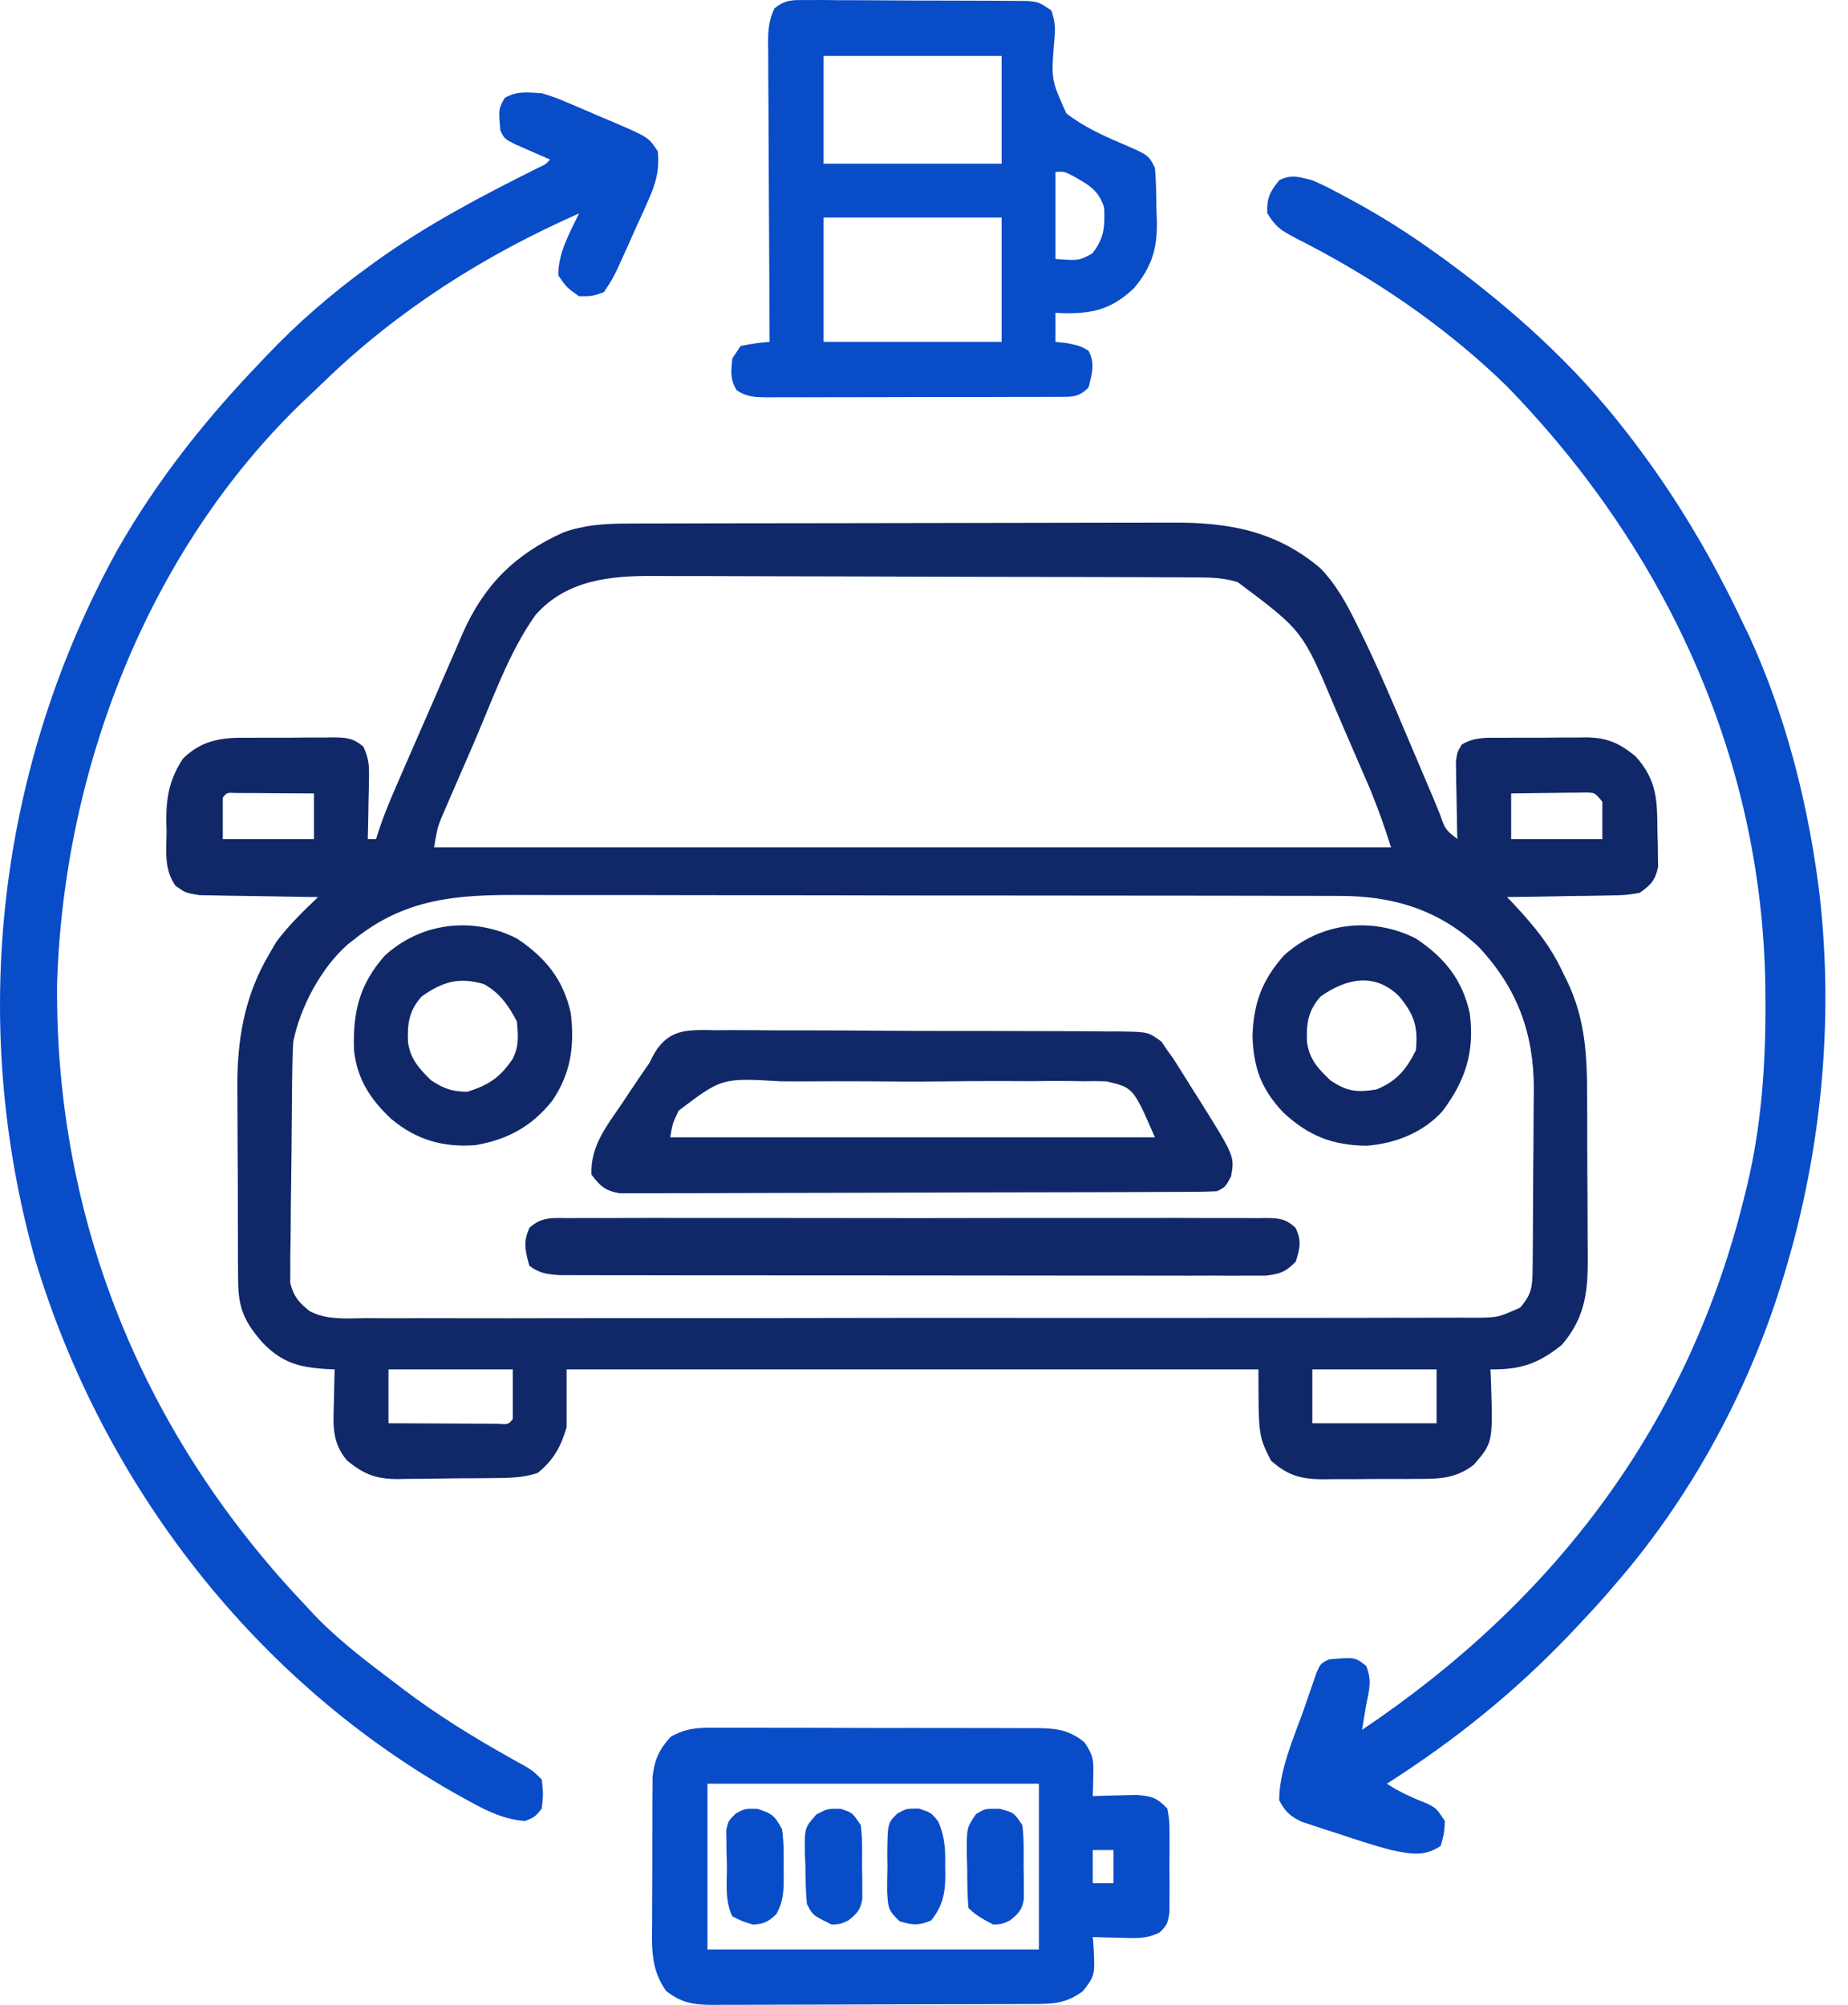
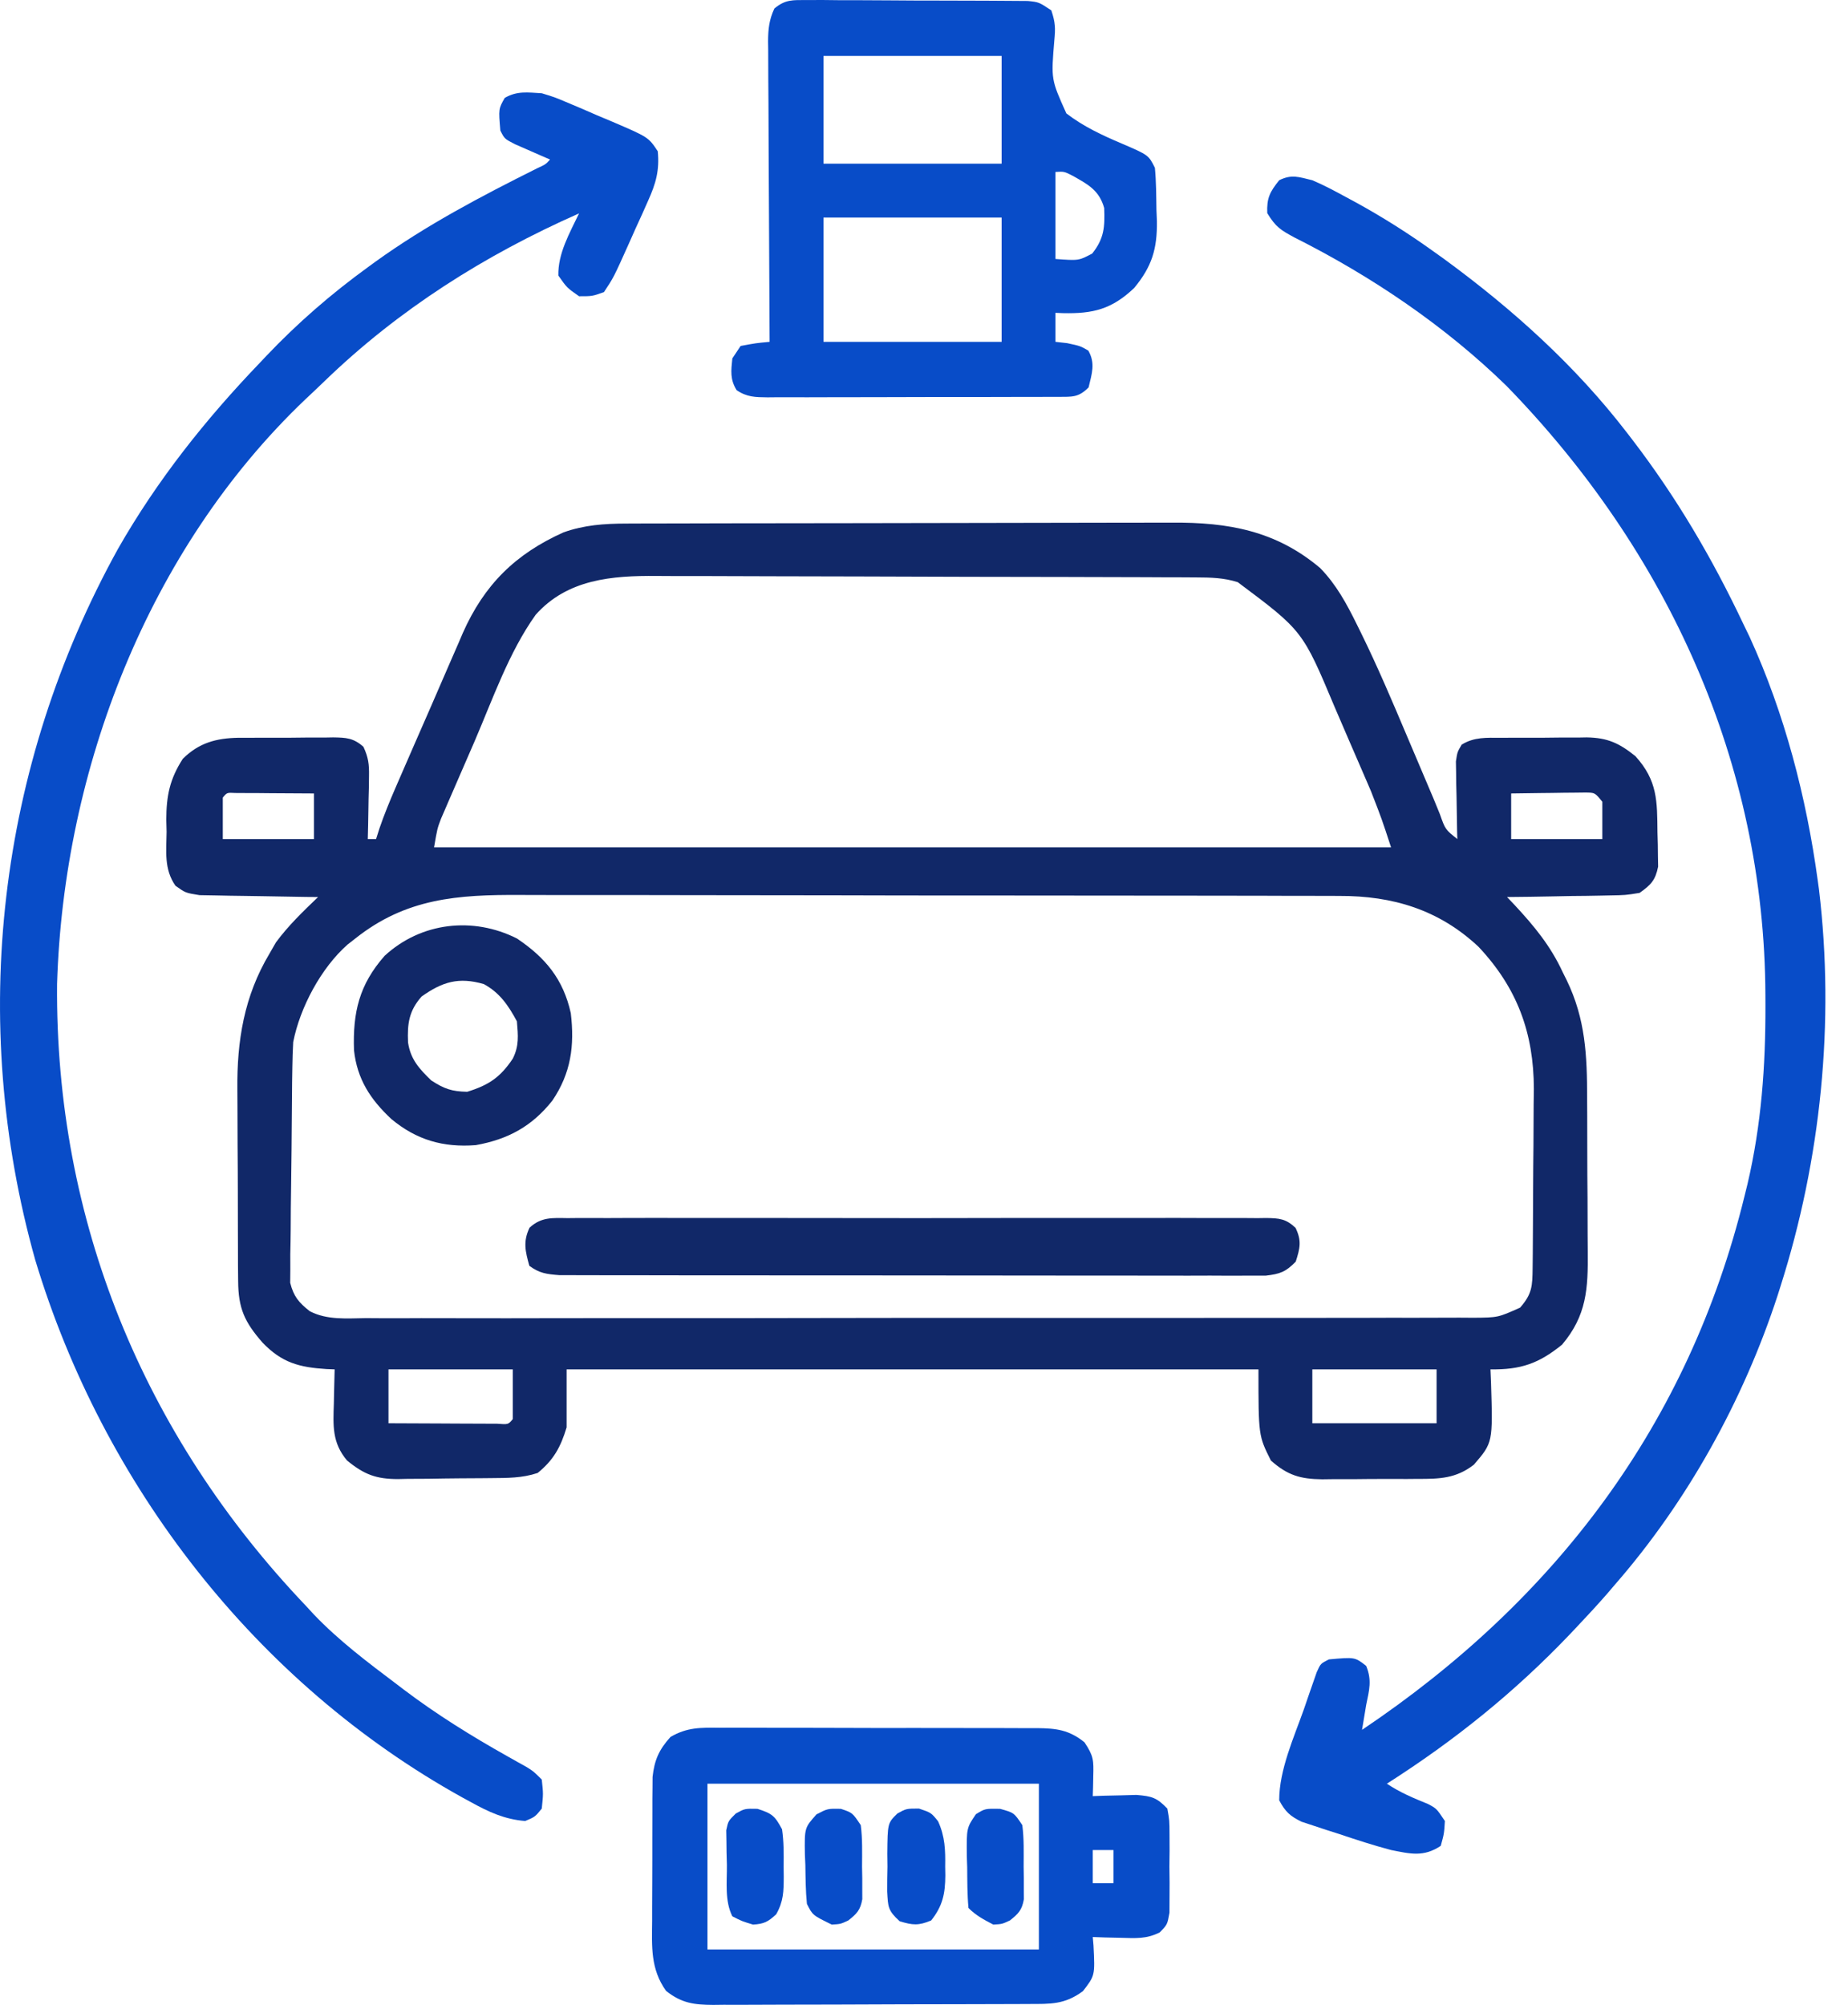
<svg xmlns="http://www.w3.org/2000/svg" width="59" height="64" viewBox="0 0 59 64" fill="none">
  <path d="M19.992 16.713C20.16 16.712 20.326 16.712 20.499 16.711C20.682 16.711 20.866 16.711 21.049 16.71C21.244 16.71 21.438 16.709 21.633 16.709C22.16 16.707 22.687 16.706 23.214 16.705C23.544 16.705 23.874 16.704 24.204 16.704C25.238 16.702 26.271 16.701 27.305 16.7C28.495 16.7 29.686 16.697 30.876 16.694C31.798 16.691 32.72 16.689 33.642 16.689C34.192 16.689 34.742 16.688 35.292 16.686C35.81 16.684 36.327 16.683 36.845 16.684C37.034 16.685 37.223 16.684 37.412 16.683C39.219 16.671 40.739 16.943 42.149 18.134C42.663 18.661 42.993 19.272 43.316 19.927C43.384 20.065 43.384 20.065 43.454 20.206C43.982 21.282 44.449 22.382 44.915 23.485C45.002 23.691 45.09 23.896 45.177 24.102C45.337 24.478 45.496 24.853 45.655 25.229C45.69 25.311 45.725 25.393 45.761 25.478C45.833 25.648 45.903 25.819 45.971 25.991C46.142 26.477 46.142 26.477 46.527 26.784C46.525 26.702 46.523 26.62 46.52 26.535C46.512 26.163 46.507 25.792 46.502 25.42C46.497 25.226 46.497 25.226 46.492 25.028C46.491 24.904 46.489 24.78 46.488 24.652C46.486 24.538 46.484 24.424 46.482 24.306C46.527 24.006 46.527 24.006 46.666 23.771C47.062 23.523 47.465 23.55 47.918 23.552C48.016 23.551 48.113 23.551 48.213 23.55C48.419 23.549 48.625 23.549 48.831 23.55C49.145 23.552 49.458 23.548 49.772 23.544C49.972 23.543 50.173 23.543 50.373 23.544C50.466 23.542 50.559 23.541 50.655 23.539C51.324 23.549 51.697 23.723 52.214 24.139C52.922 24.923 52.907 25.568 52.917 26.577C52.92 26.703 52.924 26.83 52.928 26.96C52.929 27.081 52.931 27.203 52.932 27.329C52.935 27.495 52.935 27.495 52.938 27.665C52.85 28.102 52.708 28.246 52.346 28.503C51.898 28.575 51.898 28.575 51.369 28.584C51.229 28.587 51.229 28.587 51.086 28.59C50.79 28.597 50.494 28.6 50.197 28.602C49.996 28.606 49.794 28.61 49.593 28.614C49.1 28.624 48.607 28.631 48.114 28.635C48.233 28.76 48.233 28.76 48.354 28.887C48.983 29.564 49.503 30.193 49.891 31.033C49.934 31.119 49.977 31.205 50.021 31.294C50.62 32.535 50.67 33.689 50.671 35.05C50.672 35.236 50.673 35.422 50.674 35.607C50.676 35.995 50.676 36.383 50.676 36.77C50.676 37.265 50.679 37.76 50.684 38.254C50.687 38.637 50.688 39.02 50.687 39.403C50.688 39.585 50.689 39.768 50.691 39.95C50.703 41.132 50.659 41.992 49.872 42.923C49.128 43.527 48.551 43.727 47.585 43.713C47.591 43.855 47.597 43.997 47.603 44.144C47.662 46.051 47.662 46.051 47.056 46.755C46.487 47.198 45.953 47.212 45.258 47.209C45.15 47.21 45.041 47.211 44.929 47.212C44.7 47.212 44.47 47.212 44.241 47.211C43.891 47.21 43.542 47.214 43.193 47.218C42.969 47.218 42.746 47.218 42.522 47.218C42.419 47.219 42.315 47.221 42.208 47.222C41.519 47.214 41.108 47.096 40.575 46.623C40.178 45.829 40.178 45.829 40.178 43.713C32.889 43.713 25.6 43.713 18.09 43.713C18.09 44.324 18.09 44.935 18.09 45.565C17.9 46.193 17.676 46.605 17.165 47.02C16.669 47.185 16.203 47.179 15.687 47.184C15.58 47.185 15.474 47.186 15.365 47.187C15.14 47.189 14.915 47.19 14.691 47.191C14.348 47.193 14.006 47.199 13.664 47.205C13.445 47.206 13.227 47.208 13.008 47.208C12.907 47.211 12.805 47.213 12.7 47.215C12.012 47.213 11.63 47.072 11.081 46.623C10.598 46.053 10.636 45.507 10.659 44.796C10.662 44.64 10.662 44.64 10.665 44.48C10.669 44.224 10.676 43.969 10.684 43.713C10.598 43.71 10.511 43.706 10.422 43.703C9.557 43.647 9.005 43.506 8.382 42.859C7.807 42.201 7.609 41.766 7.603 40.895C7.602 40.726 7.6 40.557 7.598 40.383C7.598 40.198 7.598 40.013 7.597 39.829C7.597 39.638 7.596 39.447 7.595 39.256C7.593 38.855 7.593 38.455 7.593 38.054C7.593 37.546 7.589 37.037 7.585 36.528C7.582 36.133 7.581 35.739 7.581 35.344C7.581 35.157 7.58 34.969 7.578 34.782C7.562 33.226 7.793 31.801 8.601 30.446C8.67 30.326 8.739 30.207 8.809 30.084C9.205 29.546 9.674 29.096 10.155 28.635C10.029 28.634 9.904 28.633 9.775 28.632C9.308 28.626 8.842 28.618 8.376 28.608C8.174 28.604 7.972 28.601 7.771 28.599C7.48 28.597 7.19 28.59 6.9 28.584C6.725 28.581 6.551 28.578 6.371 28.575C5.922 28.503 5.922 28.503 5.601 28.274C5.232 27.741 5.312 27.182 5.319 26.552C5.316 26.425 5.313 26.297 5.309 26.166C5.311 25.401 5.42 24.87 5.835 24.224C6.35 23.713 6.899 23.564 7.614 23.551C7.753 23.552 7.753 23.552 7.896 23.552C7.993 23.551 8.091 23.551 8.192 23.55C8.397 23.549 8.602 23.549 8.808 23.55C9.122 23.552 9.436 23.548 9.751 23.544C9.951 23.543 10.151 23.543 10.351 23.544C10.444 23.542 10.538 23.541 10.635 23.539C11.051 23.545 11.286 23.557 11.603 23.839C11.76 24.177 11.788 24.397 11.781 24.769C11.779 24.945 11.779 24.945 11.777 25.125C11.774 25.247 11.77 25.369 11.767 25.494C11.764 25.68 11.764 25.68 11.761 25.869C11.757 26.174 11.75 26.479 11.742 26.784C11.829 26.784 11.916 26.784 12.007 26.784C12.043 26.67 12.079 26.557 12.116 26.44C12.269 25.995 12.444 25.569 12.631 25.138C12.683 25.018 12.683 25.018 12.736 24.896C12.848 24.638 12.96 24.38 13.073 24.122C13.111 24.034 13.15 23.946 13.189 23.855C13.383 23.41 13.578 22.965 13.773 22.52C13.964 22.084 14.152 21.647 14.341 21.21C14.441 20.979 14.542 20.748 14.643 20.518C14.687 20.416 14.73 20.314 14.775 20.209C15.46 18.663 16.458 17.681 17.992 16.994C18.652 16.758 19.296 16.715 19.992 16.713ZM17.102 19.625C16.247 20.82 15.729 22.324 15.15 23.668C15.006 24.001 14.861 24.334 14.716 24.667C14.623 24.88 14.531 25.094 14.438 25.308C14.395 25.406 14.352 25.505 14.308 25.607C14.268 25.699 14.228 25.792 14.187 25.888C14.135 26.009 14.135 26.009 14.081 26.132C13.961 26.449 13.961 26.449 13.858 27.048C23.941 27.048 34.023 27.048 44.411 27.048C44.116 26.145 44.116 26.145 43.775 25.268C43.733 25.169 43.69 25.07 43.646 24.967C43.602 24.864 43.557 24.761 43.511 24.655C43.464 24.545 43.416 24.435 43.367 24.322C43.267 24.091 43.167 23.86 43.067 23.63C42.915 23.28 42.765 22.93 42.615 22.58C41.588 20.133 41.588 20.133 39.517 18.584C39.069 18.442 38.654 18.434 38.186 18.432C38.022 18.431 37.857 18.43 37.688 18.429C37.506 18.428 37.324 18.428 37.142 18.428C36.95 18.427 36.758 18.426 36.566 18.425C35.936 18.422 35.306 18.421 34.676 18.42C34.459 18.419 34.242 18.419 34.025 18.418C33.003 18.416 31.982 18.414 30.96 18.413C29.784 18.411 28.607 18.408 27.431 18.402C26.52 18.398 25.609 18.396 24.698 18.396C24.155 18.396 23.611 18.395 23.068 18.391C22.556 18.388 22.044 18.388 21.533 18.389C21.346 18.389 21.159 18.388 20.972 18.386C19.535 18.373 18.112 18.489 17.102 19.625ZM7.113 25.461C7.113 25.898 7.113 26.334 7.113 26.784C8.073 26.784 9.033 26.784 10.023 26.784C10.023 26.304 10.023 25.823 10.023 25.329C9.562 25.325 9.102 25.323 8.642 25.321C8.511 25.32 8.379 25.318 8.244 25.317C8.119 25.317 7.994 25.316 7.866 25.316C7.75 25.315 7.634 25.314 7.515 25.314C7.246 25.299 7.246 25.299 7.113 25.461ZM48.246 25.329C48.246 25.809 48.246 26.289 48.246 26.784C49.206 26.784 50.167 26.784 51.156 26.784C51.156 26.391 51.156 25.998 51.156 25.593C50.921 25.303 50.921 25.303 50.619 25.299C50.509 25.3 50.4 25.302 50.287 25.303C50.169 25.304 50.05 25.305 49.928 25.306C49.742 25.309 49.742 25.309 49.552 25.312C49.365 25.314 49.365 25.314 49.174 25.316C48.864 25.319 48.555 25.324 48.246 25.329ZM11.345 29.958C11.223 30.053 11.223 30.053 11.099 30.15C10.255 30.892 9.579 32.156 9.361 33.264C9.346 33.528 9.338 33.791 9.334 34.055C9.331 34.214 9.329 34.373 9.326 34.538C9.318 35.263 9.312 35.989 9.308 36.715C9.305 37.098 9.301 37.481 9.294 37.865C9.286 38.328 9.282 38.792 9.281 39.256C9.279 39.518 9.274 39.779 9.268 40.041C9.268 40.201 9.269 40.361 9.269 40.525C9.268 40.666 9.266 40.806 9.265 40.95C9.374 41.384 9.538 41.579 9.888 41.855C10.446 42.146 11.071 42.084 11.687 42.077C11.92 42.078 11.92 42.078 12.157 42.08C12.587 42.082 13.017 42.081 13.446 42.078C13.91 42.077 14.374 42.079 14.838 42.08C15.746 42.083 16.654 42.081 17.563 42.079C18.301 42.077 19.039 42.077 19.777 42.077C19.882 42.077 19.987 42.077 20.095 42.077C20.309 42.078 20.522 42.078 20.735 42.078C22.622 42.079 24.509 42.077 26.396 42.073C28.227 42.069 30.059 42.068 31.89 42.07C33.884 42.072 35.878 42.073 37.872 42.071C38.084 42.07 38.297 42.07 38.51 42.07C38.666 42.07 38.666 42.07 38.827 42.069C39.564 42.069 40.301 42.069 41.038 42.07C41.937 42.071 42.835 42.07 43.733 42.067C44.192 42.065 44.65 42.064 45.109 42.066C45.605 42.067 46.102 42.065 46.599 42.062C46.744 42.063 46.889 42.064 47.039 42.065C47.825 42.059 47.825 42.059 48.531 41.742C48.916 41.305 48.925 41.051 48.931 40.479C48.933 40.328 48.934 40.177 48.936 40.021C48.937 39.857 48.938 39.693 48.939 39.523C48.94 39.354 48.941 39.185 48.942 39.011C48.944 38.652 48.946 38.293 48.947 37.934C48.948 37.477 48.953 37.022 48.958 36.566C48.962 36.127 48.963 35.688 48.964 35.249C48.967 35.007 48.967 35.007 48.971 34.76C48.966 32.966 48.437 31.535 47.204 30.223C45.941 29.038 44.461 28.594 42.763 28.6C42.58 28.599 42.58 28.599 42.393 28.598C41.987 28.596 41.581 28.597 41.175 28.597C40.883 28.596 40.591 28.595 40.299 28.594C39.507 28.592 38.715 28.591 37.923 28.591C37.428 28.591 36.932 28.59 36.437 28.59C34.797 28.587 33.158 28.586 31.518 28.586C31.385 28.586 31.385 28.586 31.25 28.586C31.118 28.586 31.118 28.586 30.983 28.586C29.551 28.587 28.12 28.584 26.688 28.58C25.216 28.576 23.743 28.575 22.271 28.575C21.445 28.575 20.619 28.574 19.794 28.571C19.017 28.569 18.24 28.569 17.463 28.571C17.179 28.571 16.895 28.57 16.61 28.569C14.618 28.558 12.965 28.67 11.345 29.958ZM12.403 43.713C12.403 44.281 12.403 44.848 12.403 45.433C12.947 45.436 13.491 45.438 14.035 45.44C14.22 45.441 14.405 45.441 14.59 45.443C14.856 45.444 15.121 45.445 15.387 45.446C15.547 45.446 15.707 45.447 15.872 45.448C16.227 45.475 16.227 45.475 16.371 45.3C16.371 44.777 16.371 44.253 16.371 43.713C15.062 43.713 13.752 43.713 12.403 43.713ZM41.898 43.713C41.898 44.281 41.898 44.848 41.898 45.433C43.207 45.433 44.516 45.433 45.865 45.433C45.865 44.865 45.865 44.298 45.865 43.713C44.556 43.713 43.247 43.713 41.898 43.713Z" fill="#112868" />
  <path d="M17.297 2.977C17.713 3.104 17.713 3.104 18.13 3.281C18.281 3.345 18.432 3.409 18.588 3.474C18.743 3.542 18.898 3.61 19.058 3.679C19.294 3.778 19.294 3.778 19.535 3.879C20.701 4.379 20.701 4.379 21 4.828C21.059 5.439 20.941 5.854 20.691 6.409C20.627 6.553 20.562 6.698 20.496 6.848C20.428 6.997 20.36 7.146 20.289 7.3C20.222 7.451 20.155 7.601 20.086 7.757C19.59 8.862 19.59 8.862 19.281 9.325C18.909 9.457 18.909 9.457 18.487 9.457C18.099 9.185 18.099 9.185 17.826 8.796C17.81 8.089 18.187 7.44 18.487 6.812C15.475 8.143 12.723 9.882 10.35 12.178C10.147 12.375 9.941 12.568 9.735 12.761C4.728 17.538 2.029 24.57 1.822 31.413C1.758 38.953 4.581 45.813 9.758 51.252C9.844 51.345 9.93 51.439 10.019 51.535C10.821 52.375 11.743 53.068 12.668 53.765C12.742 53.821 12.816 53.878 12.892 53.936C13.95 54.735 15.054 55.42 16.21 56.069C16.313 56.127 16.416 56.185 16.522 56.245C16.614 56.296 16.706 56.347 16.801 56.4C17.032 56.543 17.032 56.543 17.297 56.807C17.346 57.262 17.346 57.262 17.297 57.733C17.082 57.998 17.082 57.998 16.768 58.13C16.112 58.078 15.599 57.84 15.032 57.526C14.945 57.479 14.858 57.432 14.769 57.383C8.172 53.728 3.29 47.408 1.124 40.217C-1.021 32.579 -0.071 24.465 3.765 17.524C5.012 15.336 6.563 13.386 8.303 11.574C8.367 11.505 8.432 11.438 8.498 11.367C9.5 10.312 10.565 9.387 11.742 8.532C11.871 8.437 11.871 8.437 12.003 8.342C13.626 7.177 15.363 6.264 17.148 5.373C17.419 5.248 17.419 5.248 17.561 5.093C17.458 5.048 17.354 5.003 17.248 4.957C17.114 4.898 16.98 4.839 16.842 4.779C16.709 4.72 16.575 4.662 16.438 4.602C16.107 4.431 16.107 4.431 15.974 4.167C15.915 3.477 15.915 3.477 16.115 3.125C16.511 2.896 16.845 2.951 17.297 2.977Z" fill="#084CC8" />
  <path d="M41.898 5.754C42.268 5.911 42.619 6.098 42.972 6.291C43.071 6.345 43.17 6.398 43.273 6.453C44.127 6.921 44.941 7.435 45.733 8.002C45.86 8.093 45.987 8.184 46.118 8.277C48.296 9.872 50.302 11.677 51.95 13.822C52.035 13.933 52.035 13.933 52.123 14.047C53.528 15.883 54.664 17.818 55.653 19.906C55.721 20.046 55.788 20.186 55.858 20.33C56.978 22.778 57.67 25.445 58.034 28.106C58.054 28.25 58.054 28.25 58.074 28.397C58.581 32.636 58.135 37.013 56.843 41.068C56.814 41.159 56.785 41.25 56.756 41.344C55.663 44.697 53.872 47.933 51.553 50.591C51.471 50.687 51.388 50.784 51.304 50.883C50.997 51.234 50.682 51.575 50.362 51.913C50.284 51.996 50.206 52.078 50.126 52.163C48.356 54.02 46.439 55.561 44.278 56.939C44.702 57.222 45.123 57.397 45.593 57.588C45.865 57.733 45.865 57.733 46.13 58.13C46.105 58.535 46.105 58.535 45.998 58.923C45.45 59.288 45.027 59.178 44.411 59.056C43.857 58.909 43.316 58.734 42.774 58.551C42.631 58.506 42.488 58.46 42.341 58.413C42.205 58.368 42.068 58.323 41.928 58.276C41.804 58.235 41.681 58.194 41.554 58.153C41.184 57.972 41.032 57.831 40.84 57.468C40.841 56.492 41.312 55.459 41.633 54.55C41.68 54.412 41.727 54.274 41.776 54.132C41.821 54.001 41.867 53.87 41.914 53.736C41.955 53.617 41.997 53.499 42.039 53.377C42.162 53.104 42.162 53.104 42.427 52.971C43.256 52.896 43.256 52.896 43.617 53.178C43.805 53.635 43.716 53.947 43.617 54.426C43.572 54.691 43.528 54.955 43.485 55.22C49.658 51.076 53.912 45.46 55.694 38.191C55.742 37.997 55.742 37.997 55.791 37.798C56.235 35.904 56.369 34.028 56.364 32.091C56.364 31.931 56.364 31.931 56.363 31.769C56.337 24.351 53.234 17.592 48.097 12.318C46.123 10.394 43.786 8.817 41.327 7.581C40.881 7.34 40.73 7.247 40.459 6.804C40.439 6.324 40.542 6.125 40.84 5.754C41.236 5.556 41.469 5.65 41.898 5.754Z" fill="#084CC8" />
  <path d="M25.759 0.002C26.004 0.001 26.004 0.001 26.253 0C26.431 0.002 26.609 0.004 26.787 0.006C26.969 0.006 27.151 0.006 27.334 0.006C27.716 0.007 28.098 0.009 28.48 0.012C28.969 0.017 29.459 0.018 29.949 0.018C30.325 0.018 30.702 0.019 31.078 0.021C31.259 0.022 31.439 0.022 31.62 0.023C31.872 0.023 32.124 0.026 32.377 0.028C32.592 0.03 32.592 0.03 32.812 0.031C33.168 0.067 33.168 0.067 33.565 0.331C33.696 0.725 33.698 0.898 33.66 1.299C33.557 2.537 33.557 2.537 34.045 3.62C34.587 4.037 35.188 4.318 35.815 4.583C36.668 4.95 36.668 4.95 36.872 5.357C36.914 5.803 36.914 6.249 36.921 6.696C36.929 6.88 36.929 6.88 36.936 7.067C36.947 7.948 36.775 8.511 36.21 9.193C35.494 9.873 34.896 10.018 33.934 9.996C33.856 9.993 33.778 9.99 33.697 9.986C33.697 10.292 33.697 10.597 33.697 10.912C33.82 10.926 33.943 10.94 34.069 10.954C34.491 11.044 34.491 11.044 34.747 11.193C34.977 11.6 34.859 11.928 34.755 12.367C34.426 12.696 34.232 12.664 33.782 12.669C33.635 12.668 33.635 12.668 33.484 12.668C33.328 12.669 33.328 12.669 33.169 12.67C32.824 12.672 32.48 12.672 32.135 12.671C31.897 12.672 31.658 12.672 31.419 12.673C30.918 12.674 30.417 12.674 29.916 12.673C29.273 12.673 28.63 12.675 27.987 12.678C27.494 12.68 27 12.68 26.507 12.68C26.27 12.68 26.033 12.68 25.796 12.682C25.464 12.683 25.133 12.682 24.802 12.681C24.704 12.682 24.605 12.683 24.504 12.684C24.116 12.68 23.844 12.677 23.518 12.455C23.304 12.112 23.34 11.835 23.381 11.441C23.468 11.31 23.555 11.179 23.645 11.044C24.125 10.954 24.125 10.954 24.571 10.912C24.57 10.72 24.57 10.72 24.569 10.524C24.561 9.318 24.555 8.111 24.551 6.904C24.549 6.284 24.546 5.664 24.541 5.043C24.537 4.445 24.535 3.846 24.534 3.248C24.533 3.019 24.531 2.791 24.529 2.562C24.526 2.242 24.526 1.923 24.526 1.603C24.524 1.461 24.524 1.461 24.522 1.316C24.524 0.925 24.556 0.629 24.723 0.272C25.071 -0.02 25.308 0.001 25.759 0.002ZM26.291 1.786C26.291 2.921 26.291 4.056 26.291 5.225C28.167 5.225 30.044 5.225 31.978 5.225C31.978 4.09 31.978 2.955 31.978 1.786C30.101 1.786 28.224 1.786 26.291 1.786ZM33.697 5.489C33.697 6.406 33.697 7.323 33.697 8.267C34.44 8.322 34.44 8.322 34.871 8.093C35.253 7.611 35.276 7.247 35.253 6.641C35.094 6.076 34.742 5.89 34.248 5.612C33.973 5.472 33.973 5.472 33.697 5.489ZM26.291 6.944C26.291 8.254 26.291 9.563 26.291 10.912C28.167 10.912 30.044 10.912 31.978 10.912C31.978 9.603 31.978 8.293 31.978 6.944C30.101 6.944 28.224 6.944 26.291 6.944Z" fill="#084CC8" />
  <path d="M22.976 55.154C23.093 55.153 23.211 55.152 23.332 55.151C23.721 55.15 24.109 55.152 24.497 55.154C24.767 55.154 25.038 55.154 25.308 55.154C25.874 55.154 26.44 55.155 27.006 55.158C27.732 55.162 28.457 55.162 29.182 55.16C29.74 55.159 30.298 55.16 30.856 55.162C31.124 55.162 31.391 55.162 31.659 55.162C32.033 55.161 32.407 55.164 32.78 55.166C32.946 55.166 32.946 55.166 33.115 55.165C33.725 55.172 34.129 55.219 34.623 55.617C34.916 56.055 34.918 56.191 34.904 56.7C34.902 56.819 34.9 56.938 34.897 57.061C34.894 57.152 34.891 57.242 34.888 57.336C35.015 57.332 35.143 57.327 35.274 57.322C35.441 57.319 35.608 57.315 35.781 57.311C36.029 57.304 36.029 57.304 36.283 57.297C36.781 57.34 36.927 57.38 37.269 57.733C37.337 58.112 37.337 58.112 37.339 58.568C37.34 58.814 37.34 58.814 37.341 59.065C37.339 59.236 37.337 59.408 37.335 59.585C37.338 59.842 37.338 59.842 37.341 60.104C37.34 60.268 37.34 60.432 37.339 60.601C37.338 60.752 37.338 60.903 37.337 61.058C37.269 61.436 37.269 61.436 37.028 61.684C36.607 61.901 36.251 61.871 35.781 61.858C35.614 61.854 35.446 61.851 35.274 61.847C35.147 61.842 35.019 61.838 34.888 61.833C34.895 61.921 34.903 62.009 34.911 62.099C34.96 63.062 34.96 63.062 34.574 63.561C33.99 63.992 33.543 63.97 32.838 63.971C32.663 63.972 32.663 63.972 32.485 63.973C32.099 63.974 31.713 63.975 31.327 63.976C31.059 63.977 30.791 63.978 30.523 63.978C29.961 63.98 29.398 63.981 28.836 63.981C28.116 63.982 27.395 63.985 26.675 63.989C26.121 63.991 25.567 63.992 25.014 63.992C24.748 63.992 24.483 63.993 24.217 63.995C23.845 63.998 23.474 63.997 23.102 63.996C22.992 63.998 22.882 63.999 22.769 64C22.158 63.996 21.762 63.947 21.265 63.553C20.765 62.853 20.812 62.141 20.82 61.316C20.82 61.178 20.82 61.039 20.82 60.897C20.82 60.606 20.821 60.314 20.824 60.023C20.827 59.577 20.826 59.132 20.826 58.686C20.826 58.403 20.827 58.119 20.828 57.836C20.828 57.703 20.828 57.57 20.828 57.433C20.829 57.308 20.831 57.184 20.832 57.056C20.832 56.947 20.833 56.838 20.834 56.725C20.893 56.183 21.039 55.853 21.406 55.447C21.94 55.135 22.367 55.147 22.976 55.154ZM22.587 56.939C22.587 58.685 22.587 60.431 22.587 62.23C26.079 62.23 29.571 62.23 33.168 62.23C33.168 60.484 33.168 58.738 33.168 56.939C29.677 56.939 26.185 56.939 22.587 56.939ZM34.888 59.056C34.888 59.405 34.888 59.754 34.888 60.114C35.106 60.114 35.324 60.114 35.549 60.114C35.549 59.764 35.549 59.415 35.549 59.056C35.331 59.056 35.113 59.056 34.888 59.056Z" fill="#084CC8" />
-   <path d="M22.872 32.886C23.096 32.885 23.096 32.885 23.323 32.883C23.815 32.881 24.307 32.886 24.799 32.891C25.141 32.891 25.483 32.891 25.825 32.891C26.541 32.891 27.257 32.895 27.973 32.901C28.8 32.908 29.628 32.91 30.456 32.909C31.252 32.908 32.049 32.91 32.846 32.914C33.185 32.915 33.524 32.916 33.862 32.916C34.336 32.916 34.808 32.92 35.282 32.925C35.492 32.924 35.492 32.924 35.707 32.924C36.657 32.939 36.657 32.939 37.083 33.252C37.144 33.343 37.205 33.435 37.269 33.529C37.334 33.619 37.399 33.71 37.466 33.803C37.556 33.947 37.556 33.947 37.649 34.093C37.716 34.2 37.784 34.307 37.853 34.417C37.957 34.583 37.957 34.583 38.062 34.752C38.165 34.915 38.165 34.915 38.271 35.081C39.419 36.911 39.419 36.911 39.302 37.555C39.12 37.894 39.12 37.894 38.856 38.026C38.6 38.039 38.345 38.044 38.089 38.045C37.926 38.046 37.763 38.047 37.595 38.048C37.413 38.048 37.231 38.049 37.049 38.049C36.858 38.05 36.668 38.051 36.477 38.052C35.958 38.054 35.439 38.056 34.92 38.057C34.596 38.057 34.272 38.058 33.948 38.059C32.935 38.062 31.921 38.063 30.908 38.064C29.737 38.066 28.567 38.069 27.396 38.075C26.491 38.078 25.587 38.081 24.683 38.081C24.142 38.081 23.602 38.082 23.062 38.086C22.553 38.089 22.045 38.089 21.537 38.088C21.35 38.088 21.164 38.089 20.977 38.091C20.722 38.093 20.468 38.092 20.213 38.09C20.071 38.091 19.928 38.091 19.781 38.091C19.321 38.009 19.163 37.866 18.884 37.497C18.844 36.596 19.352 35.968 19.843 35.248C19.919 35.134 19.995 35.02 20.073 34.902C20.291 34.575 20.512 34.249 20.736 33.926C20.793 33.811 20.793 33.811 20.851 33.695C21.34 32.823 21.94 32.87 22.872 32.886ZM21.67 35.451C21.472 35.862 21.472 35.862 21.397 36.306C26.504 36.306 31.61 36.306 36.872 36.306C36.182 34.719 36.182 34.719 35.324 34.519C35.084 34.51 34.844 34.509 34.605 34.516C34.473 34.513 34.342 34.511 34.206 34.508C33.773 34.502 33.341 34.507 32.908 34.513C32.606 34.512 32.304 34.511 32.002 34.509C31.37 34.508 30.738 34.512 30.107 34.52C29.297 34.529 28.489 34.526 27.68 34.517C27.056 34.513 26.433 34.515 25.81 34.519C25.512 34.521 25.214 34.52 24.915 34.517C23.05 34.408 23.05 34.408 21.67 35.451Z" fill="#112868" />
  <path d="M18.118 38.885C18.216 38.884 18.314 38.883 18.415 38.882C18.744 38.88 19.072 38.882 19.401 38.883C19.636 38.883 19.871 38.882 20.107 38.88C20.746 38.878 21.386 38.879 22.026 38.881C22.694 38.882 23.363 38.881 24.032 38.88C25.155 38.879 26.278 38.88 27.401 38.883C28.7 38.886 29.999 38.885 31.299 38.882C32.413 38.879 33.528 38.879 34.642 38.88C35.308 38.881 35.974 38.881 36.641 38.88C37.267 38.878 37.893 38.879 38.519 38.882C38.749 38.883 38.98 38.883 39.21 38.882C39.523 38.88 39.837 38.882 40.15 38.885C40.288 38.883 40.288 38.883 40.428 38.881C40.845 38.888 41.053 38.904 41.362 39.195C41.562 39.607 41.506 39.844 41.368 40.274C41.051 40.601 40.867 40.668 40.41 40.721C40.239 40.721 40.067 40.721 39.891 40.721C39.747 40.721 39.747 40.721 39.601 40.722C39.28 40.724 38.959 40.722 38.639 40.72C38.409 40.721 38.179 40.721 37.949 40.722C37.325 40.723 36.7 40.722 36.076 40.72C35.423 40.719 34.77 40.719 34.117 40.719C33.02 40.719 31.923 40.718 30.827 40.716C29.558 40.713 28.29 40.712 27.021 40.713C25.802 40.714 24.582 40.713 23.362 40.712C22.843 40.711 22.324 40.711 21.804 40.711C21.193 40.712 20.582 40.71 19.97 40.708C19.746 40.708 19.521 40.708 19.296 40.708C18.99 40.708 18.684 40.707 18.378 40.706C18.206 40.705 18.035 40.705 17.858 40.705C17.454 40.673 17.224 40.647 16.9 40.407C16.771 39.941 16.694 39.636 16.906 39.191C17.279 38.846 17.635 38.878 18.118 38.885Z" fill="#112868" />
-   <path d="M45.204 29.958C46.116 30.57 46.682 31.259 46.923 32.339C47.089 33.568 46.784 34.511 46.039 35.488C45.416 36.164 44.539 36.504 43.63 36.575C42.538 36.56 41.77 36.257 40.972 35.513C40.268 34.771 40.022 34.088 39.988 33.083C40.017 32.037 40.289 31.297 40.98 30.512C42.147 29.435 43.805 29.254 45.204 29.958ZM42.162 31.81C41.756 32.267 41.702 32.683 41.728 33.275C41.809 33.822 42.086 34.118 42.476 34.488C43.012 34.845 43.313 34.879 43.948 34.777C44.582 34.517 44.894 34.149 45.204 33.529C45.277 32.774 45.155 32.396 44.675 31.81C43.897 31.032 42.981 31.231 42.162 31.81Z" fill="#112868" />
  <path d="M16.503 29.958C17.415 30.569 17.983 31.259 18.223 32.339C18.348 33.383 18.228 34.258 17.635 35.133C16.981 35.957 16.22 36.37 15.189 36.555C14.147 36.635 13.296 36.389 12.494 35.721C11.822 35.094 11.401 34.444 11.302 33.526C11.261 32.31 11.47 31.432 12.279 30.512C13.447 29.435 15.105 29.254 16.503 29.958ZM13.461 31.81C13.055 32.267 13.001 32.683 13.027 33.275C13.107 33.818 13.384 34.116 13.767 34.488C14.181 34.758 14.422 34.842 14.916 34.852C15.603 34.639 15.972 34.392 16.371 33.794C16.577 33.382 16.541 33.058 16.503 32.603C16.231 32.097 15.956 31.69 15.445 31.413C14.642 31.181 14.124 31.341 13.461 31.81Z" fill="#112868" />
  <path d="M31.928 57.741C32.375 57.865 32.375 57.865 32.639 58.262C32.696 58.701 32.682 59.142 32.681 59.585C32.683 59.706 32.685 59.827 32.687 59.951C32.687 60.068 32.687 60.184 32.687 60.304C32.688 60.463 32.688 60.463 32.689 60.626C32.628 60.974 32.516 61.087 32.243 61.304C31.995 61.42 31.995 61.42 31.713 61.436C31.417 61.284 31.157 61.144 30.92 60.907C30.88 60.476 30.883 60.042 30.879 59.609C30.873 59.428 30.873 59.428 30.867 59.242C30.859 58.352 30.859 58.352 31.157 57.913C31.449 57.733 31.449 57.733 31.928 57.741Z" fill="#084CC8" />
  <path d="M29.341 57.733C29.73 57.865 29.73 57.865 29.949 58.138C30.172 58.626 30.185 59.059 30.176 59.585C30.177 59.677 30.179 59.769 30.181 59.865C30.177 60.454 30.096 60.839 29.73 61.304C29.328 61.473 29.136 61.457 28.721 61.329C28.343 60.98 28.353 60.876 28.324 60.378C28.323 60.114 28.326 59.849 28.333 59.585C28.331 59.451 28.33 59.317 28.328 59.179C28.338 58.197 28.338 58.197 28.651 57.89C28.936 57.733 28.936 57.733 29.341 57.733Z" fill="#084CC8" />
  <path d="M24.183 57.741C24.651 57.891 24.738 57.964 24.968 58.394C25.026 58.792 25.023 59.183 25.018 59.584C25.019 59.691 25.021 59.798 25.022 59.908C25.02 60.38 25.016 60.69 24.782 61.106C24.526 61.346 24.393 61.416 24.042 61.436C23.687 61.329 23.687 61.329 23.381 61.172C23.132 60.673 23.213 60.075 23.207 59.527C23.203 59.399 23.2 59.271 23.196 59.139C23.195 59.016 23.194 58.893 23.192 58.767C23.19 58.654 23.189 58.541 23.186 58.425C23.249 58.13 23.249 58.13 23.491 57.891C23.778 57.733 23.778 57.733 24.183 57.741Z" fill="#084CC8" />
  <path d="M26.845 57.741C27.216 57.865 27.216 57.865 27.481 58.262C27.538 58.701 27.524 59.142 27.522 59.585C27.524 59.706 27.527 59.827 27.529 59.951C27.529 60.068 27.529 60.184 27.529 60.304C27.53 60.463 27.53 60.463 27.53 60.626C27.469 60.974 27.357 61.087 27.084 61.304C26.836 61.42 26.836 61.42 26.555 61.436C25.943 61.137 25.943 61.137 25.762 60.775C25.72 60.363 25.719 59.949 25.712 59.535C25.707 59.421 25.702 59.306 25.697 59.189C25.685 58.347 25.685 58.347 26.069 57.917C26.423 57.733 26.423 57.733 26.845 57.741Z" fill="#084CC8" />
</svg>